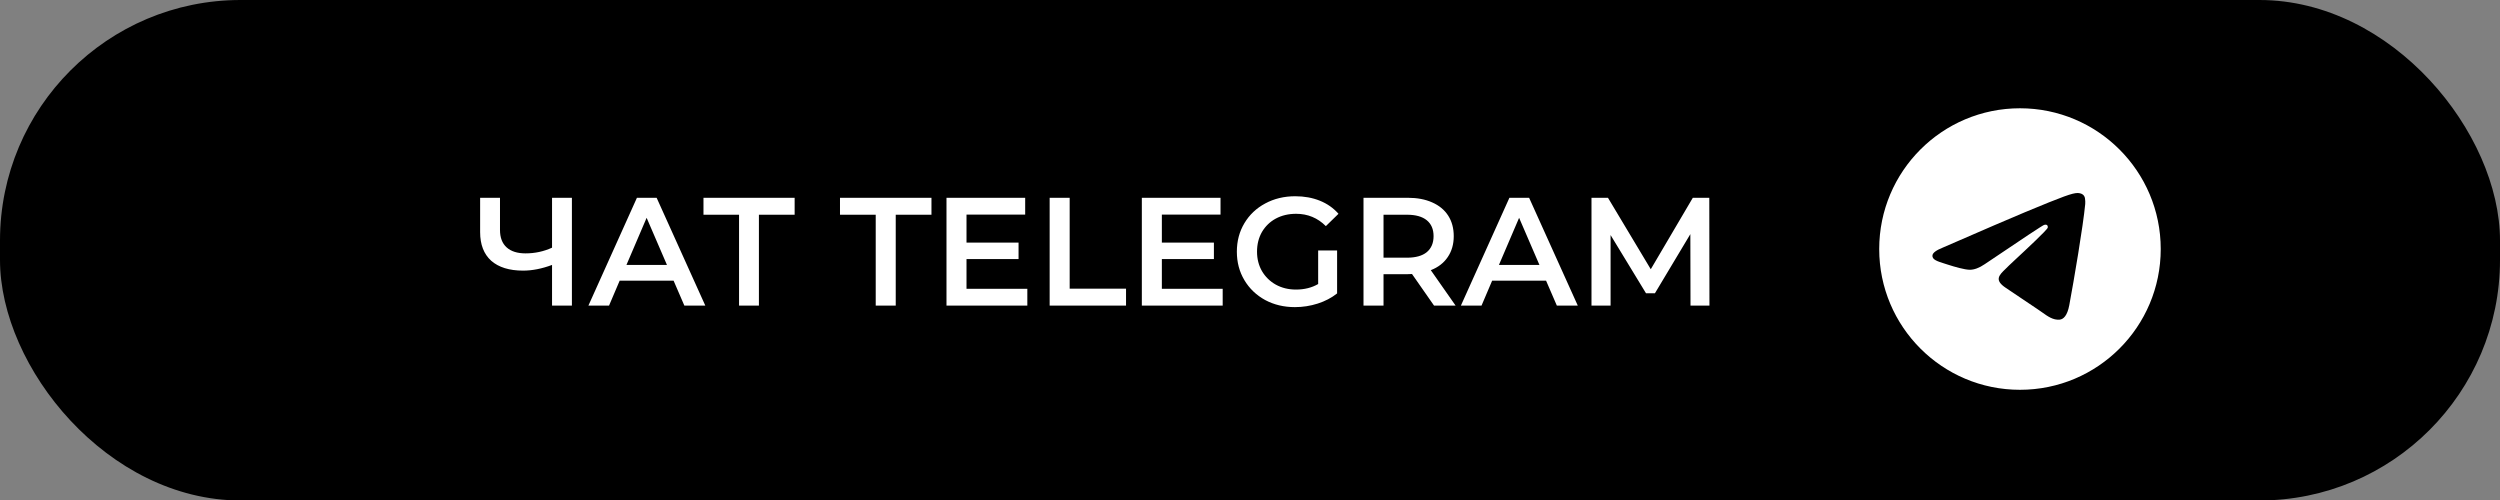
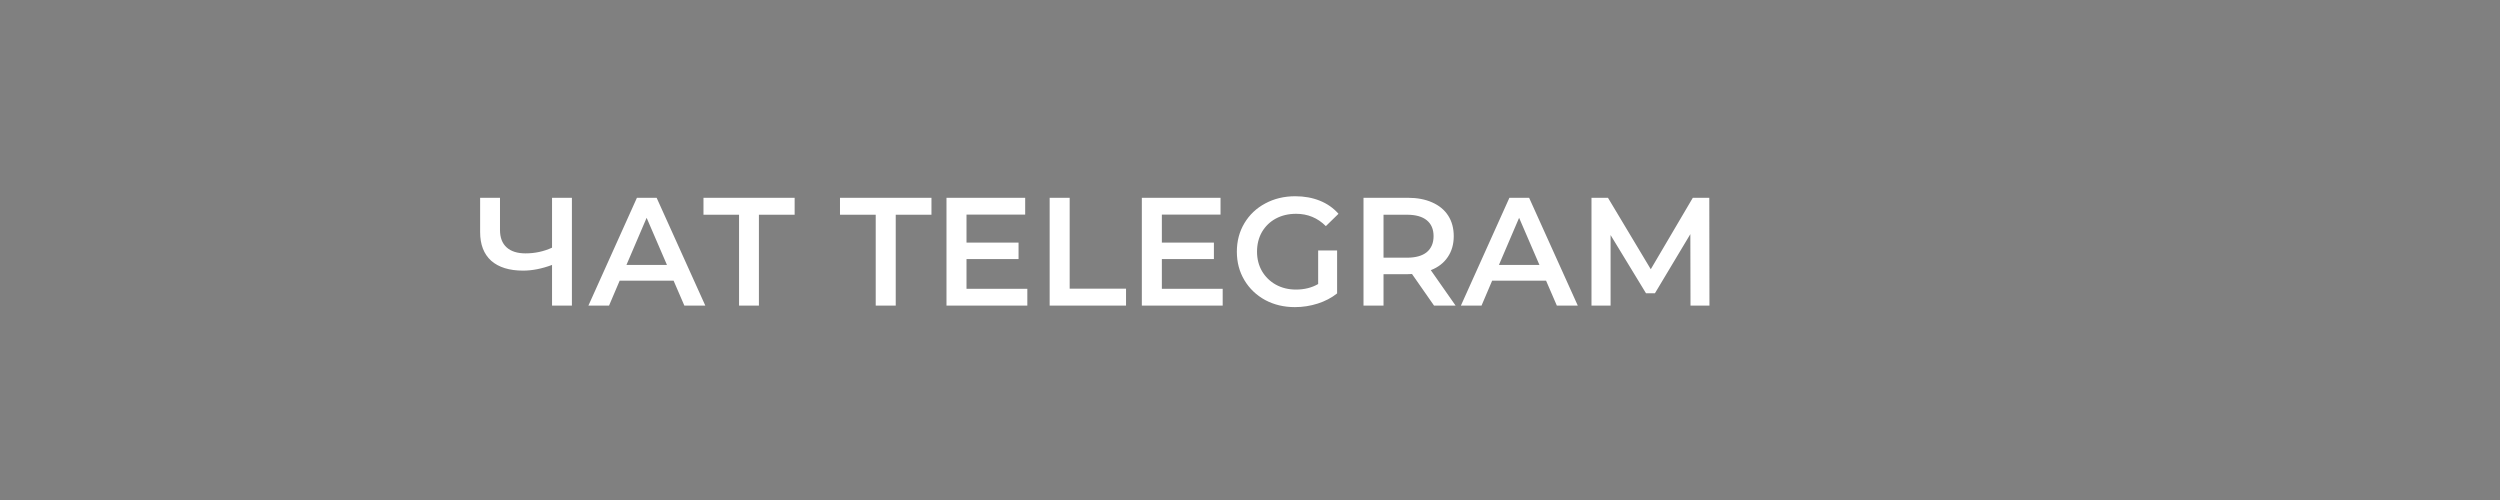
<svg xmlns="http://www.w3.org/2000/svg" width="1039" height="208" viewBox="0 0 1039 208" fill="none">
  <rect x="0" y="0" width="1039" height="208" fill="#808080" stroke="none" />
-   <rect width="1039" height="208" rx="100" fill="black" />
  <path d="M237.685 82.2V127H229.429V110.104C225.205 111.683 221.194 112.472 217.397 112.472C211.679 112.472 207.263 111.107 204.149 108.376C201.077 105.603 199.541 101.635 199.541 96.472V82.2H207.797V95.576C207.797 98.733 208.714 101.144 210.549 102.808C212.383 104.472 215.007 105.304 218.421 105.304C222.303 105.304 225.973 104.515 229.429 102.936V82.2H237.685ZM279.937 116.632H257.537L253.121 127H244.545L264.705 82.2H272.897L293.121 127H284.417L279.937 116.632ZM277.185 110.104L268.737 90.52L260.353 110.104H277.185ZM330.253 89.24H315.405V127H307.149V89.24H292.365V82.2H330.253V89.24ZM363.948 89.24H349.1V82.2H387.116V89.24H372.268V127H363.948V89.24ZM426.96 120.024V127H393.36V82.2H426.064V89.176H401.68V100.824H423.312V107.672H401.68V120.024H426.96ZM436.235 82.2H444.555V119.96H467.979V127H436.235V82.2ZM508.147 120.024V127H474.547V82.2H507.251V89.176H482.867V100.824H504.499V107.672H482.867V120.024H508.147ZM547.827 104.088H555.699V121.944C553.395 123.779 550.707 125.187 547.635 126.168C544.563 127.149 541.405 127.64 538.163 127.64C533.597 127.64 529.48 126.659 525.811 124.696C522.141 122.691 519.261 119.939 517.171 116.44C515.08 112.941 514.035 108.995 514.035 104.6C514.035 100.205 515.08 96.259 517.171 92.76C519.261 89.261 522.141 86.531 525.811 84.568C529.523 82.563 533.683 81.56 538.291 81.56C542.045 81.56 545.459 82.179 548.531 83.416C551.603 84.653 554.184 86.467 556.275 88.856L551.027 93.976C547.613 90.563 543.496 88.856 538.675 88.856C535.517 88.856 532.701 89.517 530.227 90.84C527.795 92.163 525.875 94.019 524.467 96.408C523.101 98.797 522.419 101.528 522.419 104.6C522.419 107.587 523.101 110.275 524.467 112.664C525.875 115.053 527.795 116.931 530.227 118.296C532.701 119.661 535.496 120.344 538.611 120.344C542.109 120.344 545.181 119.576 547.827 118.04V104.088ZM595.984 127L586.832 113.88C586.448 113.923 585.872 113.944 585.104 113.944H574.992V127H566.672V82.2H585.104C588.987 82.2 592.358 82.84 595.216 84.12C598.118 85.4 600.336 87.235 601.872 89.624C603.408 92.013 604.176 94.851 604.176 98.136C604.176 101.507 603.344 104.408 601.68 106.84C600.059 109.272 597.712 111.085 594.64 112.28L604.944 127H595.984ZM595.792 98.136C595.792 95.277 594.854 93.08 592.976 91.544C591.099 90.008 588.347 89.24 584.72 89.24H574.992V107.096H584.72C588.347 107.096 591.099 106.328 592.976 104.792C594.854 103.213 595.792 100.995 595.792 98.136ZM642.541 116.632H620.141L615.725 127H607.149L627.309 82.2H635.501L655.725 127H647.021L642.541 116.632ZM639.789 110.104L631.341 90.52L622.957 110.104H639.789ZM702.574 127L702.51 97.304L687.79 121.88H684.078L669.358 97.688V127H661.422V82.2H668.27L686.062 111.896L703.534 82.2H710.382L710.446 127H702.574Z" fill="white" />
-   <path fill-rule="evenodd" clip-rule="evenodd" d="M898 103.5C898 135.807 871.807 162 839.5 162C807.193 162 781 135.807 781 103.5C781 71.193 807.193 45 839.5 45C871.807 45 898 71.193 898 103.5ZM841.596 88.188C835.907 90.552 824.534 95.451 807.481 102.881C804.712 103.983 803.259 105.06 803.128 106.113C802.903 107.897 805.136 108.599 808.168 109.55C808.583 109.682 809.012 109.813 809.451 109.959C812.439 110.93 816.456 112.065 818.542 112.109C820.439 112.148 822.555 111.368 824.89 109.769C840.821 99.01 849.045 93.575 849.562 93.457C849.928 93.375 850.435 93.267 850.776 93.575C851.117 93.877 851.083 94.452 851.049 94.608C850.825 95.549 842.079 103.685 837.545 107.897C836.131 109.209 835.132 110.14 834.927 110.354C834.469 110.827 834.001 111.281 833.553 111.714C830.774 114.386 828.697 116.394 833.67 119.67C836.058 121.245 837.969 122.547 839.875 123.843C841.957 125.262 844.034 126.676 846.725 128.441C847.407 128.889 848.061 129.352 848.699 129.806C851.122 131.536 853.301 133.086 855.992 132.843C857.552 132.696 859.171 131.229 859.99 126.846C861.925 116.482 865.737 94.038 866.62 84.785C866.673 84.017 866.641 83.245 866.522 82.484C866.451 81.869 866.152 81.304 865.684 80.9C864.987 80.329 863.904 80.207 863.417 80.217C861.218 80.256 857.845 81.431 841.596 88.188Z" fill="white" />
</svg>